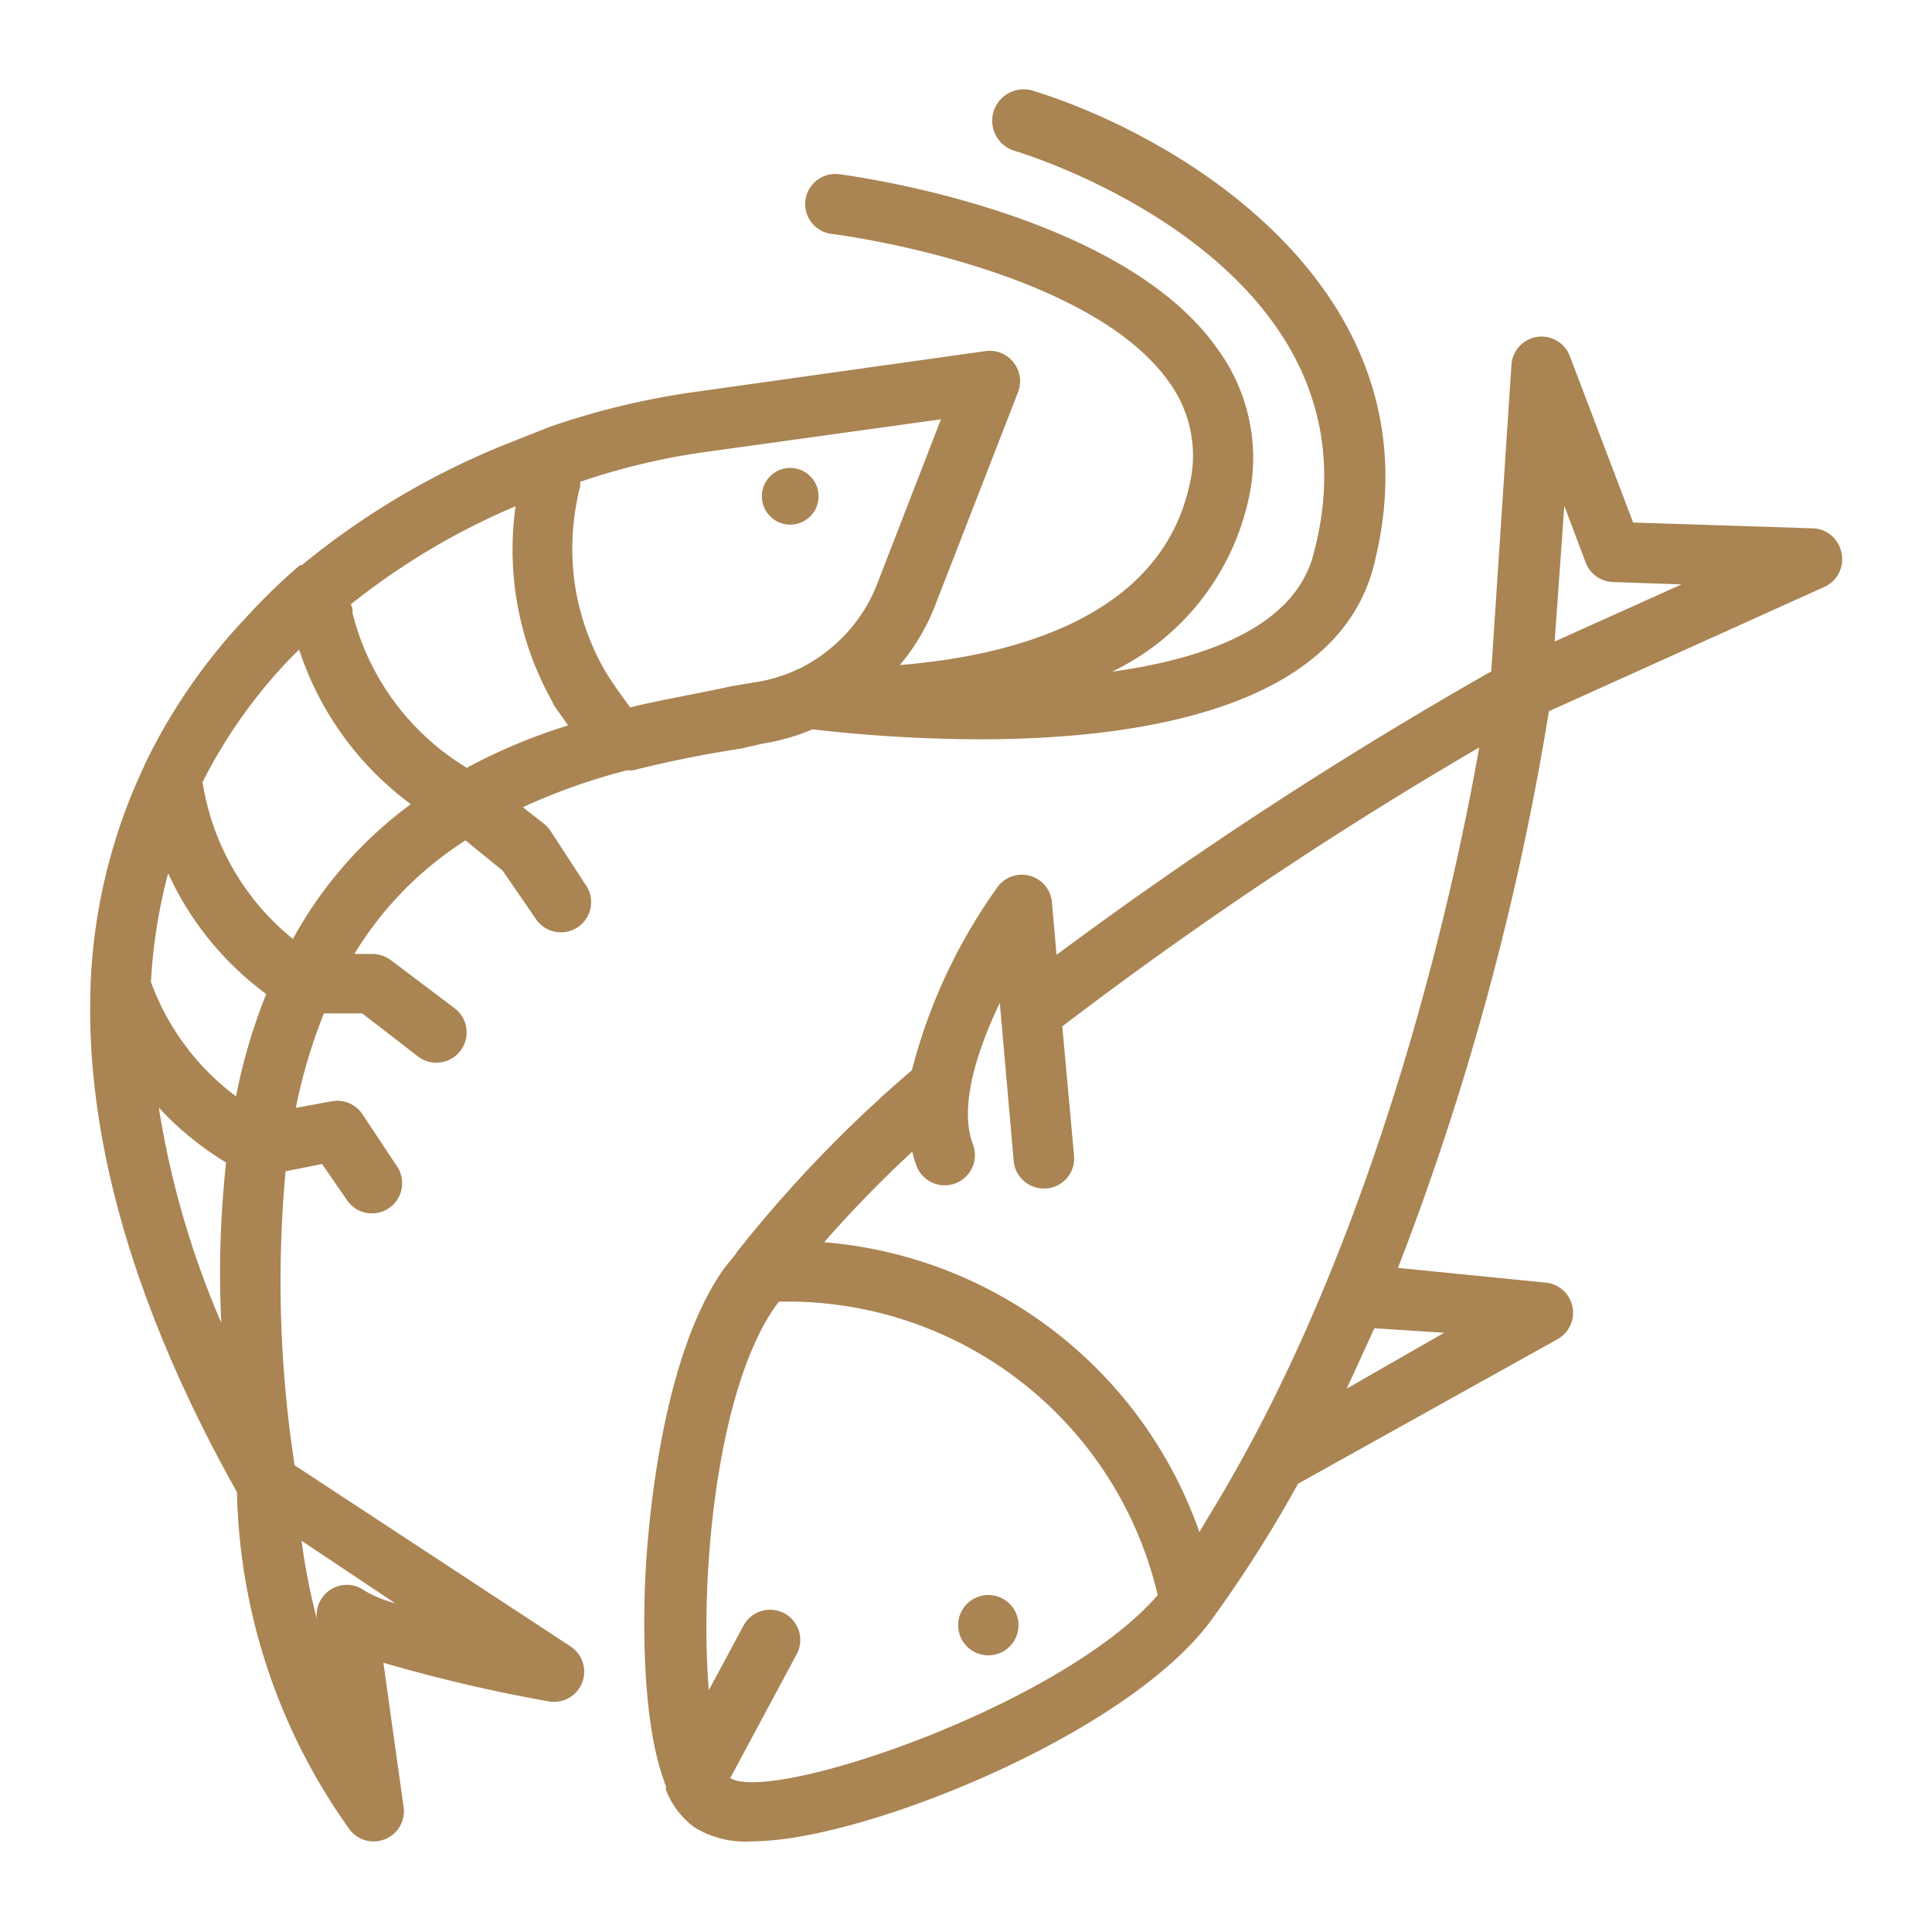
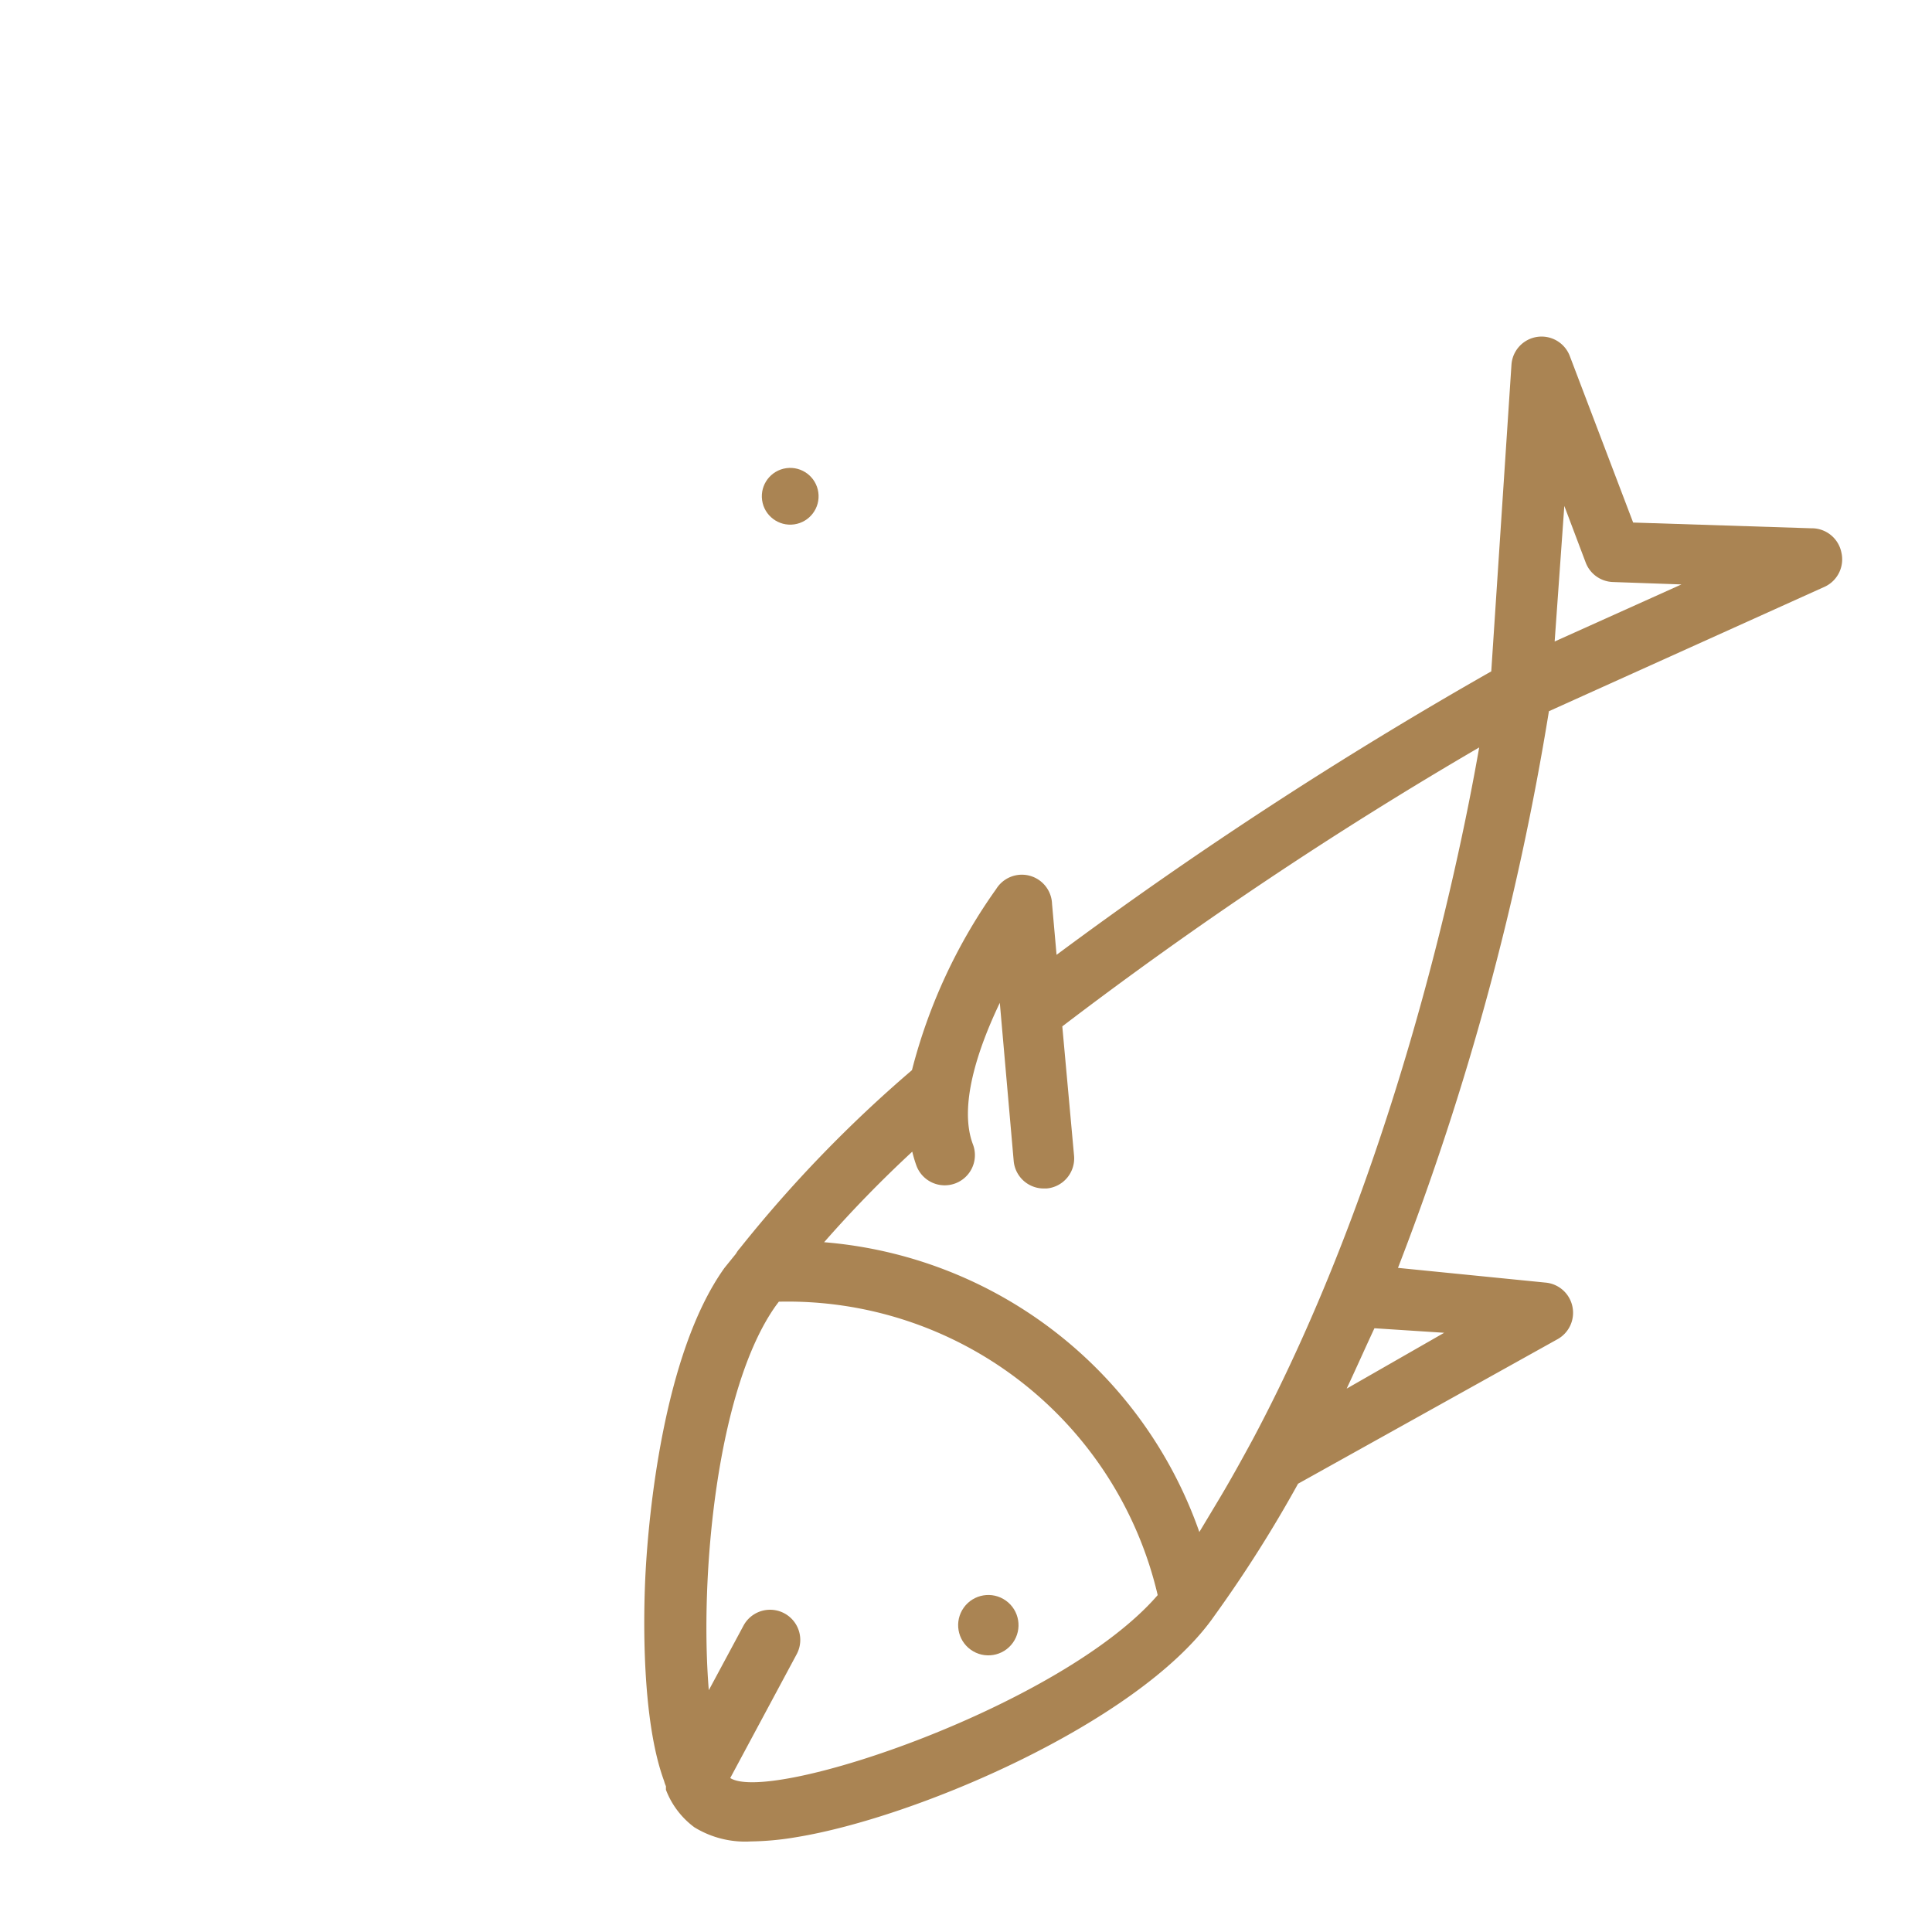
<svg xmlns="http://www.w3.org/2000/svg" version="1.1" width="512" height="512" x="0" y="0" viewBox="0 0 64 64" style="enable-background:new 0 0 512 512" xml:space="preserve" class="">
  <g>
    <path d="M61 18.31a1 1 0 0 0-1-.81l-5.9-.19-2.1-5.52a1 1 0 0 0-1.93.28l-.67 10.17A140.81 140.81 0 0 0 35 31.63l-.15-1.69a1 1 0 0 0-1.85-.49 18.06 18.06 0 0 0-2.79 6 43.17 43.17 0 0 0-5.7 5.9 1 1 0 0 0-.13.18L24 42c-2.07 2.89-2.52 8.41-2.61 10s-.13 5 .61 7a1 1 0 0 0 .06.17v.12a2.78 2.78 0 0 0 .94 1.24 3.21 3.21 0 0 0 1.87.47 9.62 9.62 0 0 0 1.5-.14c4-.65 11.27-3.78 13.77-7.21l.1-.14A43.06 43.06 0 0 0 43 49.15l8.6-4.79a1 1 0 0 0 .49-1.07 1 1 0 0 0-.87-.8L46.31 42a91.82 91.82 0 0 0 5-18.44l9.15-4.13a1 1 0 0 0 .54-1.12zM24.19 58.9l2.2-4.1a1 1 0 1 0-1.76-.95l-1.15 2.14c-.31-3.76.26-10 2.23-12.75l.09-.12a12.59 12.59 0 0 1 12.55 9.72c-3.16 3.66-12.8 6.92-14.16 6.06zm23.65-14.75L44.61 46c.32-.68.62-1.36.92-2zm-6.34 3.53c-.38.7-.76 1.39-1.17 2.07l-.6 1a14.41 14.41 0 0 0-12.43-9.6 40.25 40.25 0 0 1 2.92-3 4.18 4.18 0 0 0 .14.47 1 1 0 1 0 1.87-.71c-.47-1.24.13-3.1.89-4.69l.46 5.24a1 1 0 0 0 1 .91h.09a1 1 0 0 0 .91-1.08L35.19 34A134.48 134.48 0 0 1 49 24.76c-.74 4.24-2.92 14.32-7.5 22.92zm10-26.43.32-4.49.71 1.88a1 1 0 0 0 .9.64l2.27.08z" fill="#aa8453" opacity="1" data-original="#000000" class="" />
    <circle cx="32.75" cy="53.8" r="1" transform="rotate(-54.4 32.78 53.828)" fill="#aa8453" opacity="1" data-original="#000000" class="" />
-     <path d="M25.28 24.63a7.1 7.1 0 0 0 1.64-.47 49 49 0 0 0 5.55.33c5.23 0 11.69-1 13-5.61C47.92 9.76 39.17 4.53 34.2 3a1 1 0 0 0-.58 2c.51.15 12.47 3.88 9.88 13.4-.64 2.34-3.49 3.41-6.66 3.85a8.31 8.31 0 0 0 4.5-5.63 6.12 6.12 0 0 0-1-5.05C37.15 7 28.17 5.82 27.79 5.77a1 1 0 0 0-1.11.87 1 1 0 0 0 .87 1.11c.08 0 8.47 1.08 11.18 4.91a4.14 4.14 0 0 1 .66 3.46c-1 4.41-6 5.62-9.58 5.91A7.09 7.09 0 0 0 31 20l2.72-7a1 1 0 0 0-.15-1 1 1 0 0 0-.92-.37L22.9 13a25.58 25.58 0 0 0-4.69 1.14l-1.21.48a25.72 25.72 0 0 0-7 4.1h-.05l-.07.05a20.48 20.48 0 0 0-1.78 1.74 19.22 19.22 0 0 0-3.25 4.7 1.41 1.41 0 0 0-.08.18A18.6 18.6 0 0 0 3 32.65v.05c-.18 5 1.45 10.67 4.85 16.73a19.9 19.9 0 0 0 3.75 11.2 1 1 0 0 0 .78.37 1.09 1.09 0 0 0 .39-.08 1 1 0 0 0 .6-1.06l-.67-4.78a52.12 52.12 0 0 0 5.47 1.28 1 1 0 0 0 1.11-.61 1 1 0 0 0-.38-1.21l-9.14-6a40 40 0 0 1-.3-9.74l1.21-.24.82 1.19a1 1 0 1 0 1.65-1.13L12 36.9a1 1 0 0 0-1-.42l-1.2.22a17.65 17.65 0 0 1 .93-3.13H12L13.85 35a1 1 0 1 0 1.21-1.6l-2.12-1.6a1.08 1.08 0 0 0-.61-.2h-.59a11.59 11.59 0 0 1 3.68-3.76l1.23 1 1.1 1.6a1 1 0 1 0 1.65-1.13l-1.18-1.81a1 1 0 0 0-.21-.22l-.69-.54a20.3 20.3 0 0 1 3.44-1.22h.2a38.7 38.7 0 0 1 3.57-.72zM5 32.53a17.68 17.68 0 0 1 .57-3.6 10.3 10.3 0 0 0 3.25 4 18.33 18.33 0 0 0-1 3.39A8.26 8.26 0 0 1 5 32.53zm2.33 11.29a29.68 29.68 0 0 1-2.07-7.13 10.3 10.3 0 0 0 2.23 1.82 33.85 33.85 0 0 0-.16 5.31zm5.76 9.29a4 4 0 0 1-1-.41 1 1 0 0 0-1.59.94 20.65 20.65 0 0 1-.51-2.6zm-3.38-22a8.33 8.33 0 0 1-3-5.2 16.88 16.88 0 0 1 2.81-4q.2-.21.39-.39a10.36 10.36 0 0 0 3.7 5.12 13.7 13.7 0 0 0-3.9 4.45zm5.78-5.66a8.36 8.36 0 0 1-3.81-5.13c0-.1 0-.2-.06-.3a23.26 23.26 0 0 1 5.46-3.25 10.28 10.28 0 0 0 1.22 6.48c0 .07.25.39.52.78a18.76 18.76 0 0 0-3.33 1.39zm5.4-2c-.34-.45-.72-1-.85-1.23a8.24 8.24 0 0 1-1-2.88 8.33 8.33 0 0 1 .18-3.23v-.15a22.52 22.52 0 0 1 3.95-.96l8-1.11-2.1 5.42a5.15 5.15 0 0 1-1.42 2.05 5.28 5.28 0 0 1-1.19.8.46.46 0 0 0-.16.07 5.21 5.21 0 0 1-1.28.37l-.78.13c-1.24.27-2.33.45-3.35.7z" fill="#aa8453" opacity="1" data-original="#000000" class="" />
    <circle cx="26.18" cy="16.43" r=".94" transform="rotate(-7.94 26.25 16.458)" fill="#aa8453" opacity="1" data-original="#000000" class="" />
  </g>
</svg>